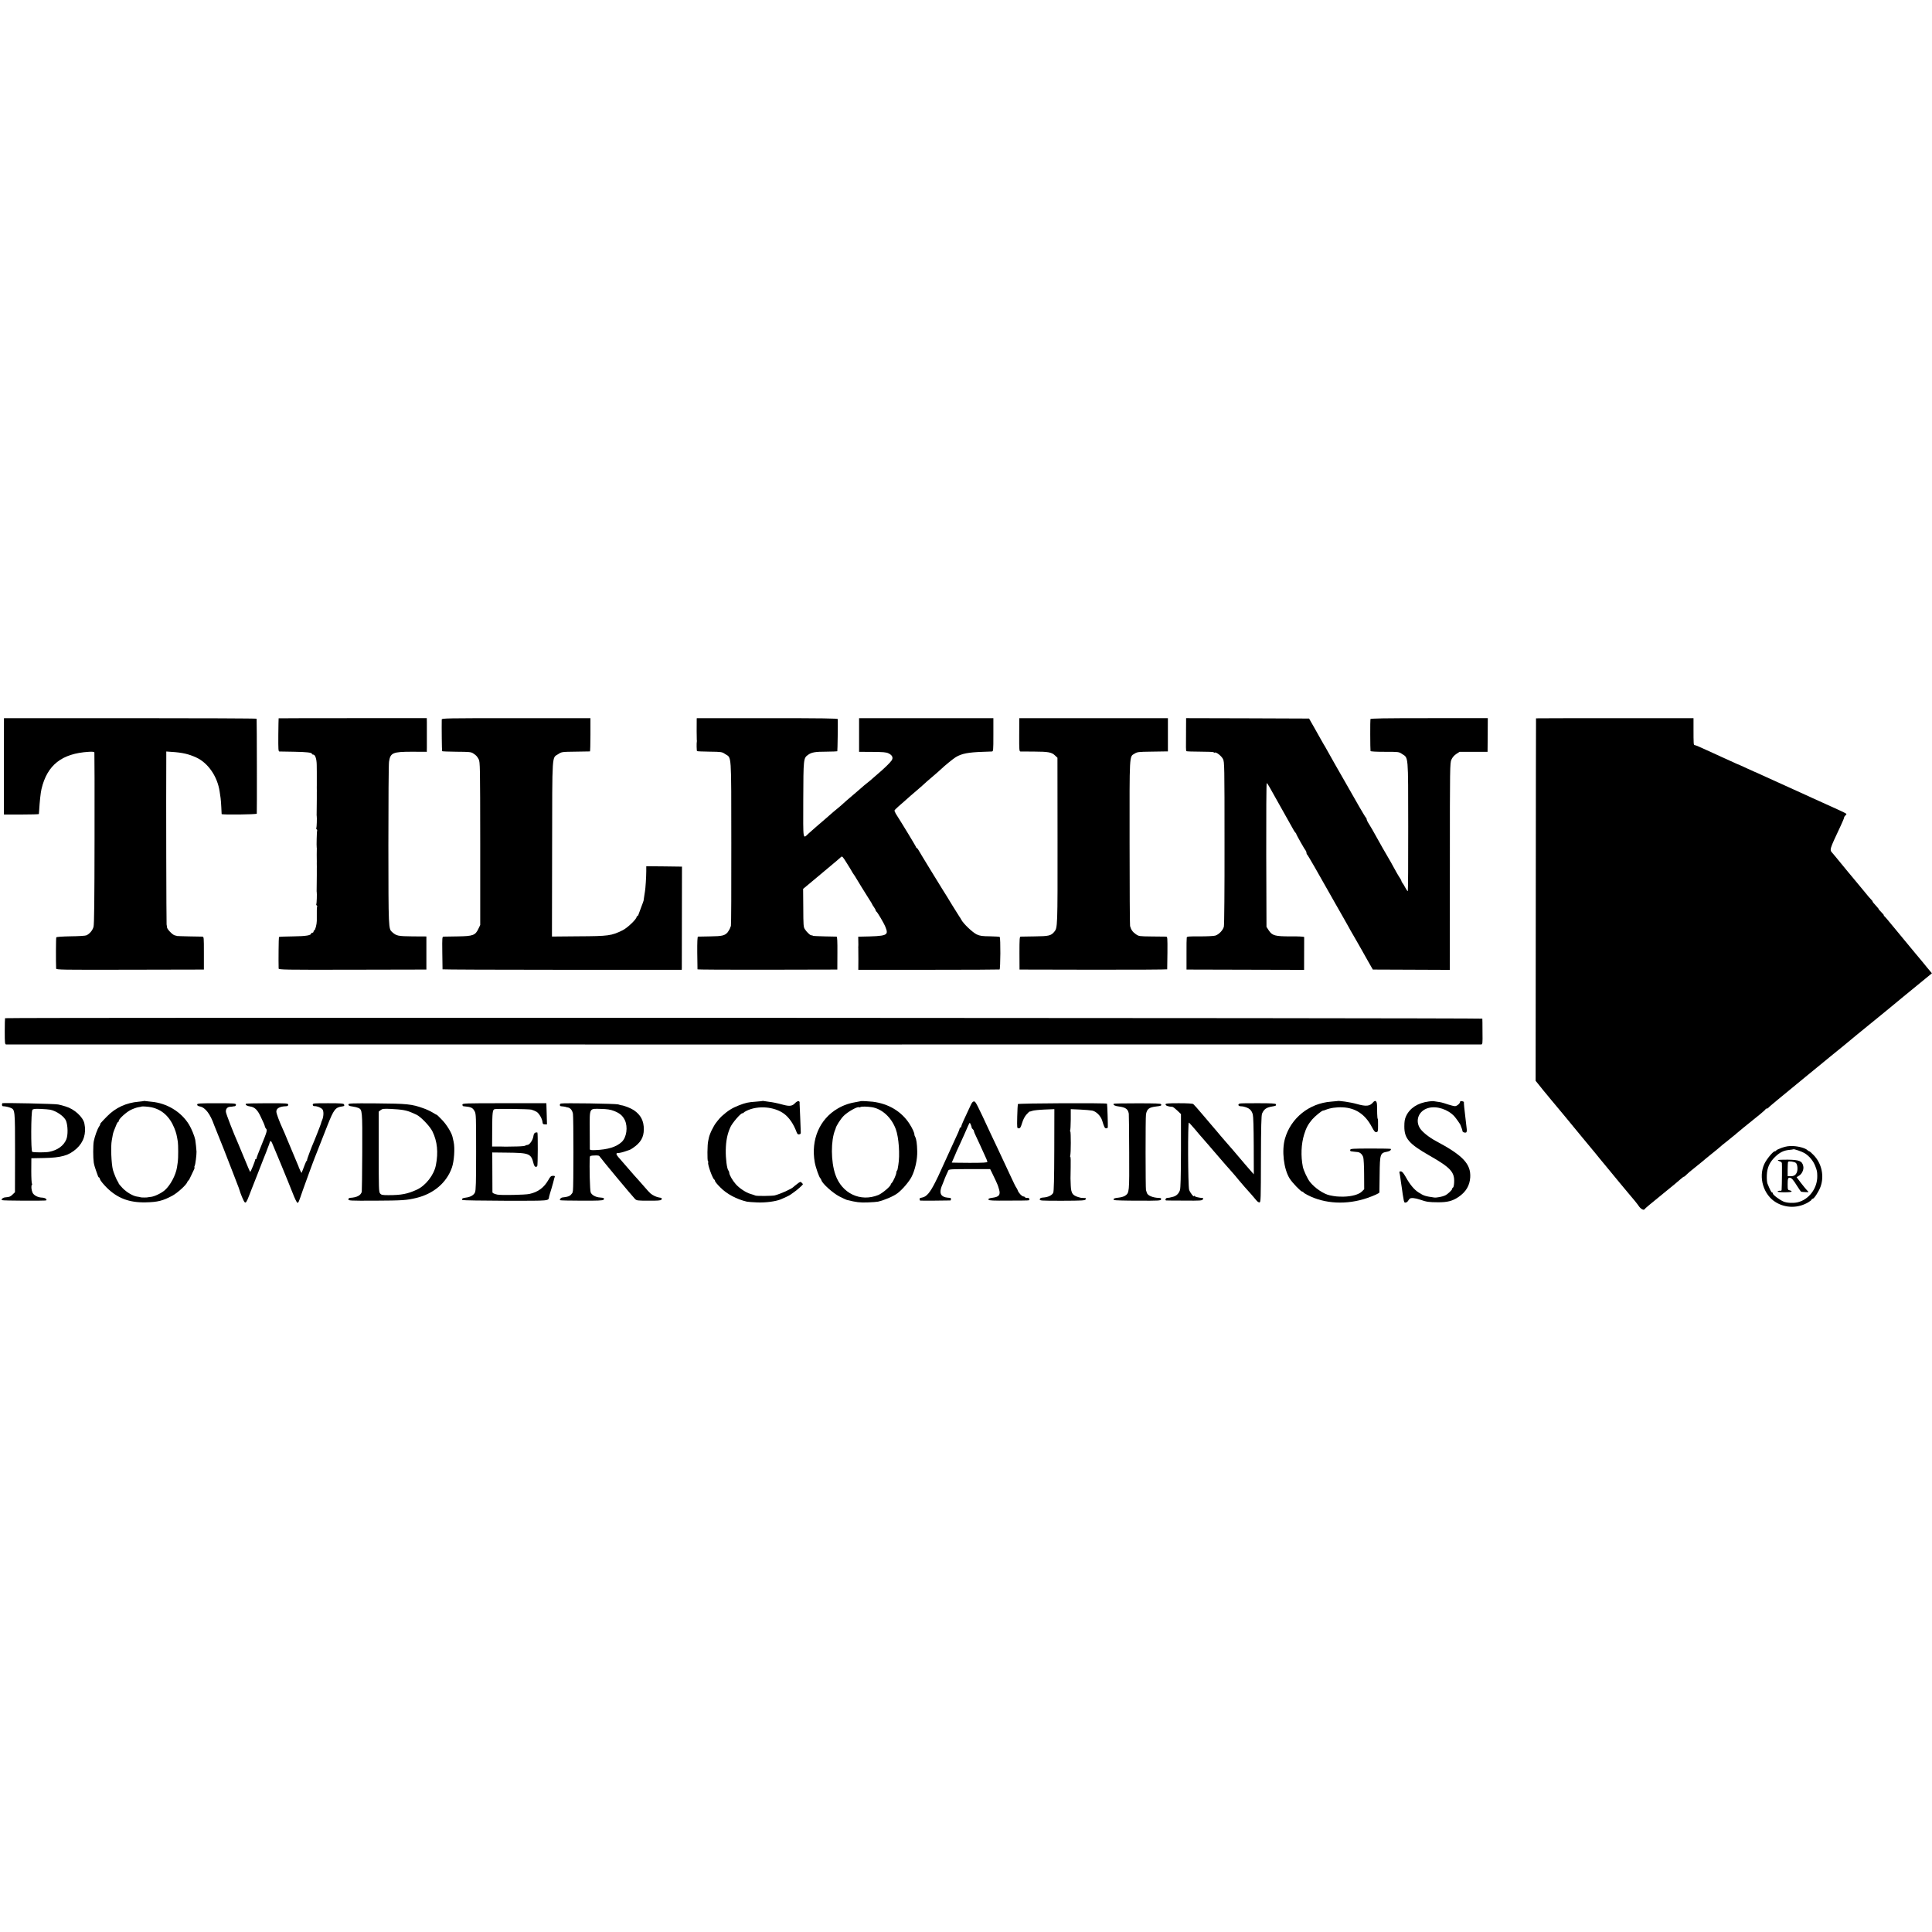
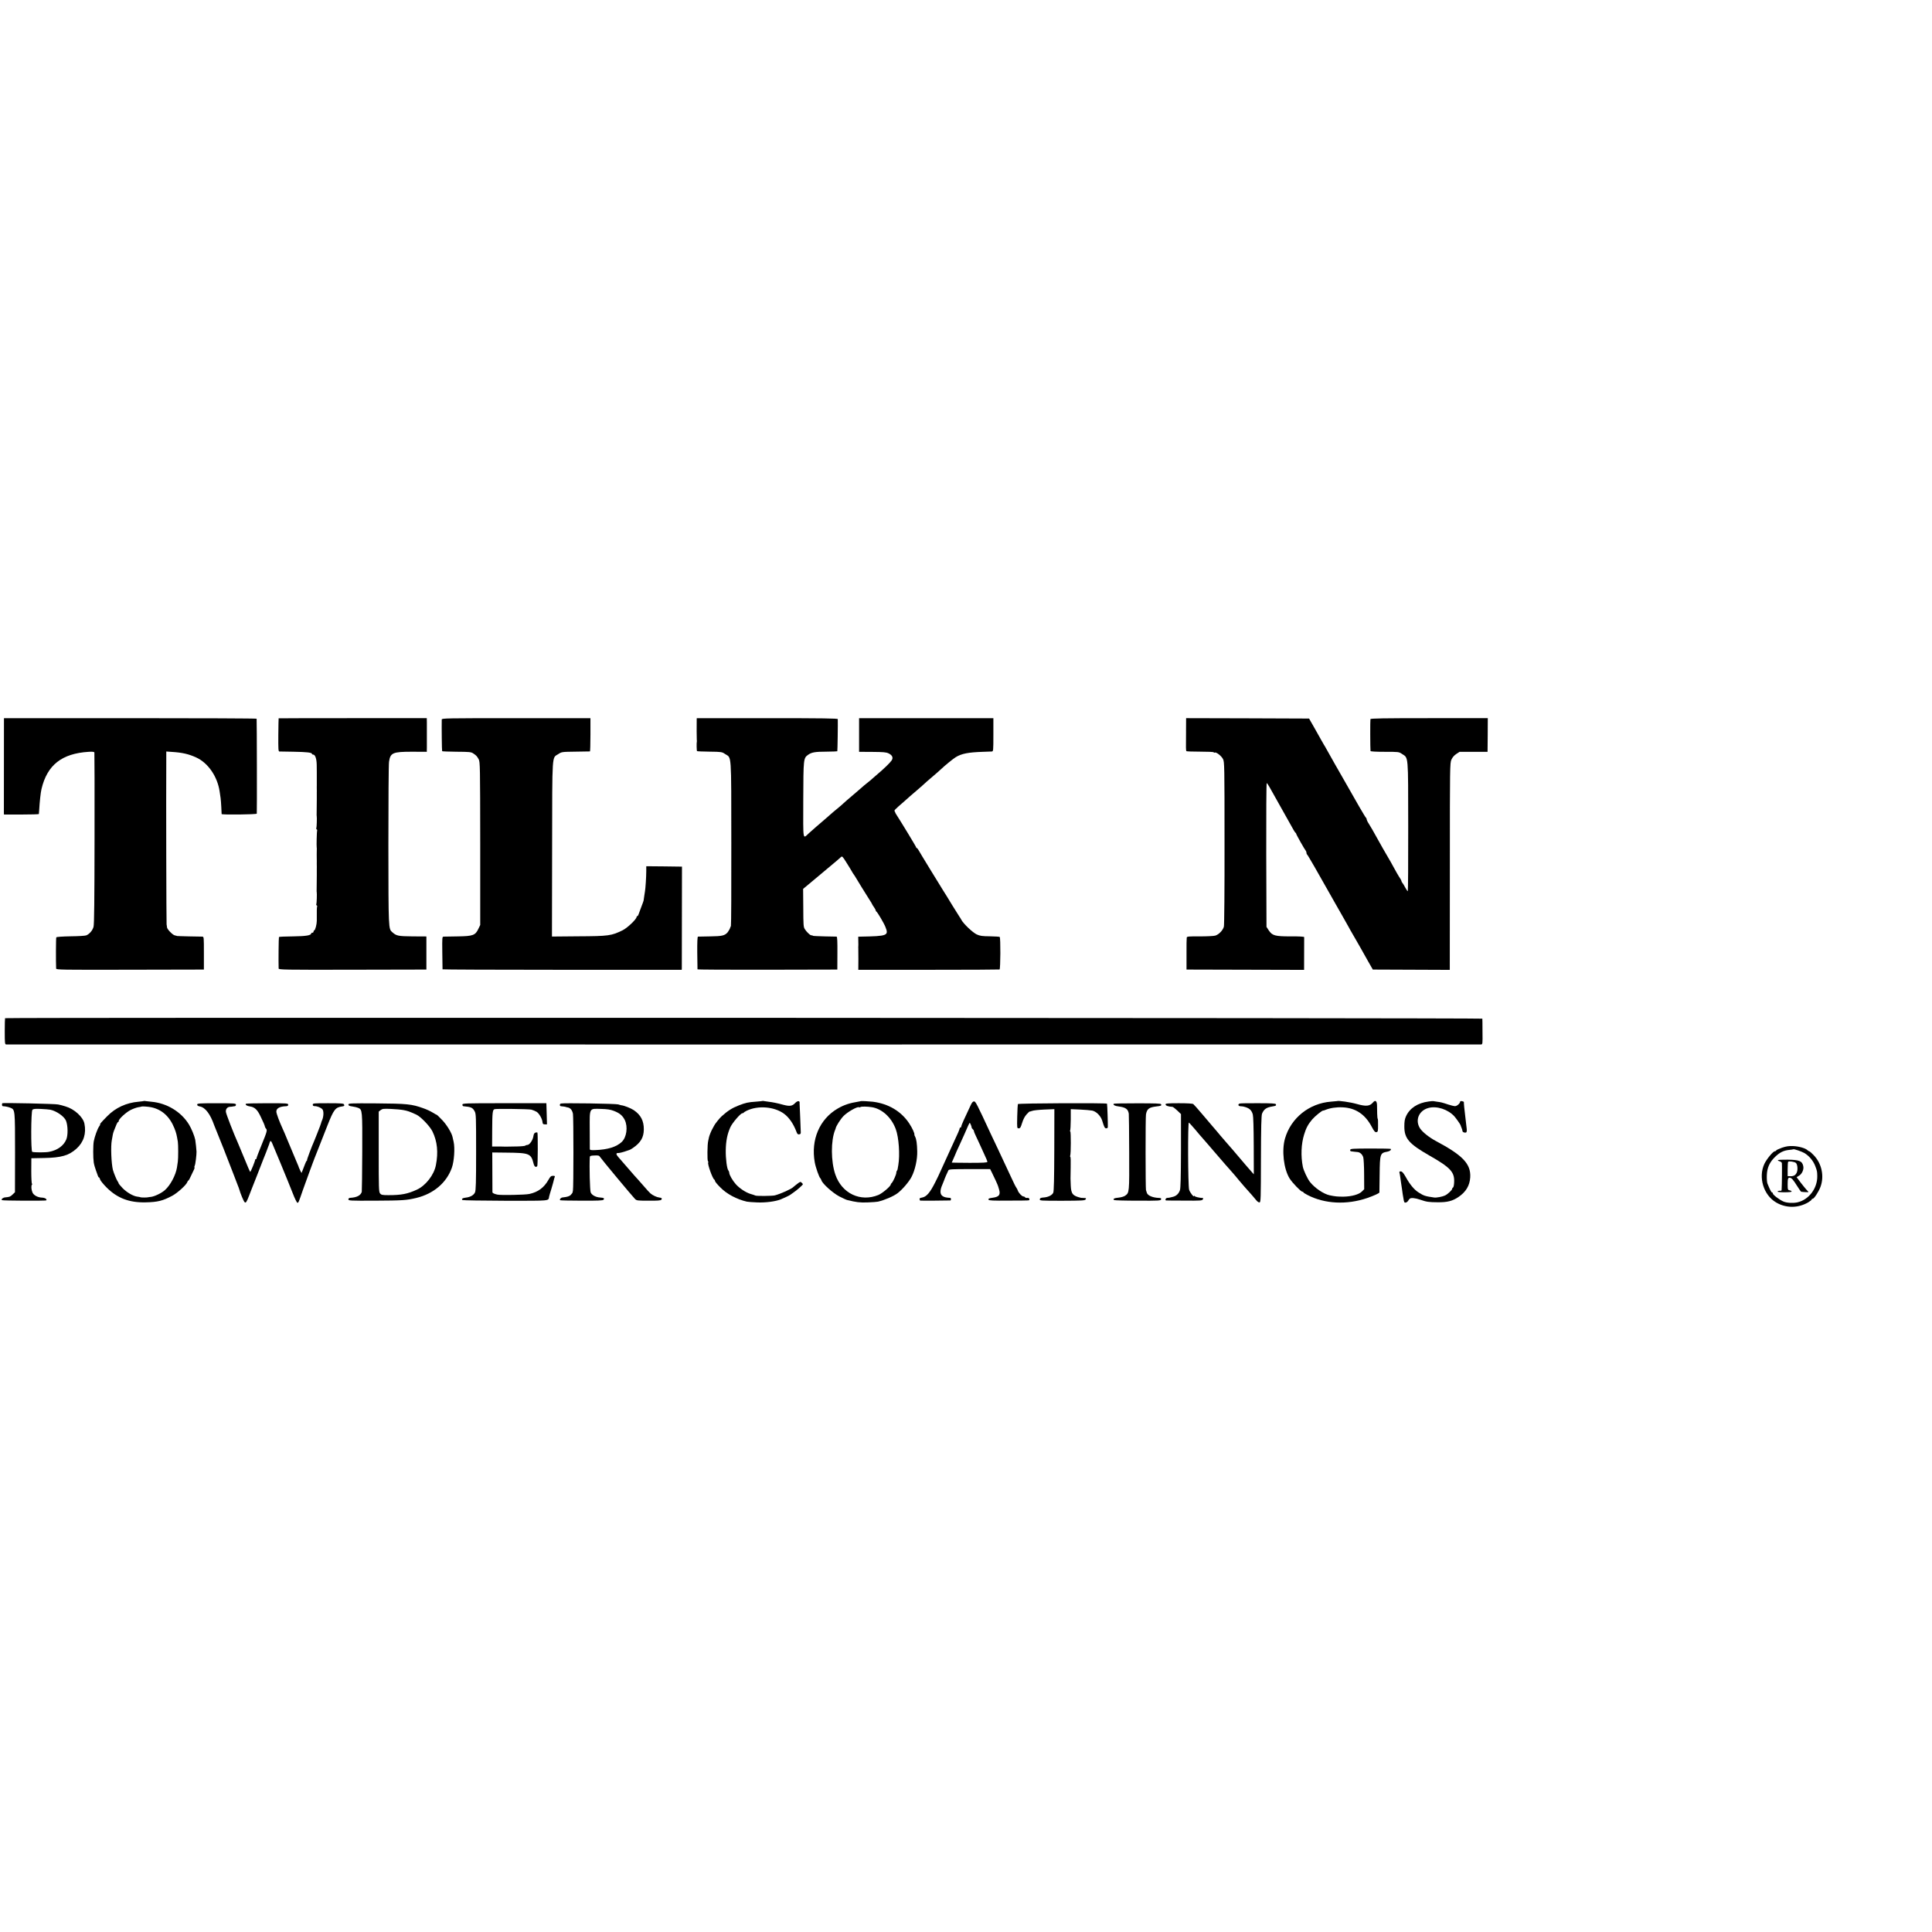
<svg xmlns="http://www.w3.org/2000/svg" version="1.0" width="2440pt" height="2440pt" viewBox="0 0 2440 2440" preserveAspectRatio="xMidYMid meet">
  <g transform="translate(0,2440) scale(0.1,-0.1)" fill="#000000" stroke="none">
    <path d="M50 15283 c-1 -65 -1 -1111 -1 -1144 l1 -26 220 0 c121 0 221 3 221 6 1 3 2 27 4 52 6 104 18 218 29 264 72 304 257 449 596 470 48 3 69 0 72 -8 2 -7 3 -496 2 -1087 -1 -778 -4 -1086 -13 -1116 -12 -45 -51 -90 -91 -107 -14 -6 -103 -11 -199 -12 -105 -2 -176 -7 -180 -13 -5 -8 -6 -309 -2 -394 1 -16 65 -17 933 -15 l933 2 0 208 c0 201 0 207 -20 208 -11 0 -87 2 -170 3 -82 2 -150 4 -150 5 0 2 -11 4 -25 7 -28 4 -100 78 -101 103 0 9 -3 25 -5 36 -3 15 -7 1578 -4 2097 l0 87 68 -5 c133 -8 215 -27 309 -70 150 -68 269 -240 297 -431 3 -24 9 -60 12 -82 3 -21 7 -74 9 -117 2 -44 4 -82 4 -85 2 -11 440 -6 444 5 3 10 1 1180 -2 1199 0 4 -719 7 -1596 7 l-1595 0 0 -47z" />
    <path d="M3519 15328 c-1 -2 -3 -96 -4 -210 -1 -183 0 -208 14 -209 9 0 90 -2 181 -3 164 -3 230 -10 230 -27 0 -5 7 -9 15 -9 26 0 44 -53 45 -131 0 -41 1 -81 1 -89 0 -21 0 -140 0 -170 -1 -14 0 -36 0 -50 0 -14 1 -29 0 -35 0 -5 0 -46 0 -90 -1 -149 -2 -187 -2 -193 -1 -4 0 -11 1 -17 4 -22 0 -146 -5 -155 -3 -5 -1 -11 5 -15 6 -4 8 -10 5 -14 -4 -8 -9 -195 -5 -216 1 -5 2 -14 1 -19 -1 -4 -1 -36 -1 -70 1 -33 1 -72 1 -86 -1 -14 0 -36 0 -50 0 -14 1 -29 0 -35 0 -5 0 -46 0 -90 -1 -149 -2 -187 -2 -193 -1 -4 0 -11 1 -17 4 -22 0 -146 -5 -155 -3 -5 -1 -11 5 -15 6 -4 8 -10 5 -15 -4 -7 -5 -57 -4 -180 0 -42 -20 -120 -32 -120 -5 0 -9 -7 -9 -15 0 -8 -7 -15 -15 -15 -8 0 -15 -4 -15 -8 0 -25 -62 -36 -228 -38 -95 -1 -176 -4 -179 -8 -4 -4 -7 -306 -4 -398 1 -15 66 -17 934 -15 l932 2 0 209 0 209 -175 1 c-183 2 -203 6 -256 53 -48 42 -48 33 -49 1098 0 550 3 1024 8 1054 17 114 46 127 292 127 l185 -1 1 53 c0 67 0 246 0 317 l-1 55 -935 0 c-514 0 -936 -1 -936 -2z" />
    <path d="M5579 15313 c-2 -91 1 -396 5 -400 3 -3 85 -6 183 -7 159 -1 182 -3 208 -20 40 -26 49 -36 71 -76 17 -33 18 -87 19 -1063 l0 -1029 -23 -48 c-39 -82 -67 -93 -257 -96 -88 -1 -169 -3 -181 -3 -20 -1 -20 -5 -18 -203 1 -112 2 -206 3 -210 0 -3 681 -6 1511 -6 l1510 0 1 21 c0 12 0 306 1 652 l1 630 -226 3 -225 2 0 -62 c0 -72 -10 -223 -16 -253 -2 -11 -6 -40 -10 -65 -4 -25 -7 -49 -8 -55 -1 -5 -15 -44 -31 -85 -16 -41 -31 -83 -34 -92 -3 -10 -9 -18 -14 -18 -5 0 -9 -5 -9 -10 0 -28 -117 -140 -177 -169 -141 -69 -174 -74 -560 -76 l-332 -3 2 1107 c2 1244 -4 1143 79 1198 41 27 44 28 217 30 97 1 179 3 182 3 3 0 6 95 6 210 l0 210 -939 0 c-886 0 -938 -1 -939 -17z" />
    <path d="M8799 15308 c-1 -52 -1 -244 1 -253 1 -5 2 -13 1 -17 -5 -19 -3 -119 2 -124 3 -3 75 -6 160 -7 150 -2 155 -3 195 -30 83 -54 77 37 78 -1127 1 -569 -1 -1039 -5 -1045 -3 -5 -6 -12 -7 -15 -3 -15 -20 -46 -33 -63 -36 -43 -70 -51 -221 -53 -80 -2 -150 -3 -155 -3 -7 -1 -10 -71 -9 -203 1 -112 2 -206 3 -210 0 -4 398 -6 884 -5 l882 2 1 208 c1 146 -2 207 -10 208 -6 0 -74 2 -151 3 -77 2 -141 5 -142 6 -3 3 -17 7 -31 9 -14 2 -57 44 -77 76 -18 27 -19 52 -20 270 l-2 239 71 59 c76 64 127 106 245 205 42 35 92 77 111 93 19 16 42 36 51 45 15 14 21 8 70 -71 30 -47 61 -98 69 -113 8 -15 17 -29 20 -32 3 -3 10 -14 17 -25 24 -42 148 -242 182 -295 20 -30 36 -57 36 -60 0 -3 10 -19 23 -37 12 -17 22 -36 22 -41 0 -6 3 -12 8 -14 12 -5 97 -149 115 -196 43 -108 26 -115 -311 -121 l-33 -1 1 -57 c1 -32 1 -62 0 -68 -1 -5 -1 -14 0 -20 1 -5 1 -69 1 -141 l-1 -132 886 0 c488 0 892 2 898 4 12 4 14 400 2 411 -3 3 -58 7 -123 8 -100 1 -126 5 -168 24 -52 25 -169 136 -195 187 -8 16 -18 31 -21 34 -3 3 -45 70 -94 150 -48 80 -98 161 -111 180 -44 70 -299 486 -313 513 -8 15 -18 27 -23 27 -4 0 -8 4 -8 10 0 8 -181 306 -248 410 -9 14 -17 28 -17 32 0 3 -3 10 -7 14 -8 8 13 29 112 114 35 30 75 66 89 79 15 13 46 40 70 60 24 20 58 50 76 66 28 27 76 69 183 160 20 17 45 39 56 50 43 42 152 131 186 152 75 46 160 62 345 68 50 2 99 3 110 4 20 1 21 7 21 211 l0 210 -848 0 -848 0 0 -212 0 -213 168 -1 c136 -1 174 -4 203 -18 49 -23 63 -55 40 -90 -20 -30 -101 -108 -176 -171 -26 -22 -57 -49 -69 -60 -12 -11 -41 -36 -66 -55 -24 -19 -52 -42 -60 -50 -9 -8 -42 -37 -75 -65 -108 -92 -148 -126 -160 -138 -6 -7 -33 -30 -59 -52 -27 -22 -58 -48 -70 -58 -21 -19 -114 -100 -146 -127 -9 -8 -41 -35 -70 -60 -29 -25 -71 -62 -94 -83 -79 -73 -72 -112 -71 421 2 523 2 527 62 570 44 31 88 39 231 39 74 1 135 3 137 5 3 3 8 355 6 406 -1 9 -186 12 -891 12 l-890 0 -1 -22z" />
-     <path d="M12872 15120 c-1 -191 1 -210 16 -211 9 0 86 -1 171 -1 180 -1 222 -8 264 -48 l32 -30 1 -1047 c1 -1097 1 -1101 -42 -1152 -40 -48 -68 -55 -244 -57 -91 -2 -172 -3 -180 -3 -13 -1 -15 -30 -15 -208 l1 -208 932 -2 c513 -1 933 2 933 5 1 4 2 98 3 210 1 196 1 202 -19 203 -11 0 -92 1 -181 2 -158 2 -161 2 -201 30 -38 26 -60 58 -71 102 -3 11 -6 486 -6 1055 -1 1141 -4 1081 63 1122 33 21 50 23 201 25 91 1 177 2 193 3 l27 0 0 210 0 210 -939 0 -938 0 -1 -210z" />
    <path d="M14979 15168 c0 -90 -1 -182 -1 -206 0 -24 2 -46 6 -49 3 -3 82 -6 176 -6 99 0 170 -3 170 -9 0 -5 5 -6 11 -3 17 11 85 -41 105 -82 18 -36 19 -80 19 -1058 1 -595 -3 -1035 -8 -1057 -11 -46 -63 -100 -108 -114 -19 -6 -107 -10 -196 -10 -136 1 -163 -1 -165 -14 -2 -8 -4 -103 -3 -210 l0 -195 743 -2 742 -2 0 27 c1 79 1 378 1 387 -1 6 -64 10 -169 9 -200 0 -234 9 -279 77 l-28 43 -3 908 c-1 499 1 908 6 908 4 0 20 -23 35 -50 15 -28 85 -153 156 -278 71 -125 137 -243 147 -262 11 -19 22 -36 27 -38 4 -2 7 -7 7 -12 0 -9 108 -201 121 -214 5 -6 9 -18 9 -27 0 -10 4 -19 8 -21 6 -2 136 -227 302 -523 13 -22 34 -60 48 -85 14 -25 57 -101 97 -170 39 -69 75 -132 79 -140 4 -8 12 -24 19 -35 7 -11 30 -51 52 -90 22 -38 45 -78 50 -87 6 -9 22 -39 37 -65 14 -26 53 -95 86 -153 l60 -105 486 -2 486 -2 0 62 c1 34 1 621 1 1305 0 1194 1 1245 19 1287 13 29 33 53 61 72 l43 28 177 0 176 0 2 213 1 212 -739 0 c-582 0 -740 -3 -743 -12 -4 -11 -3 -374 1 -403 1 -6 68 -10 179 -10 176 0 179 0 219 -27 82 -54 77 1 78 -916 1 -447 -2 -815 -5 -817 -3 -2 -17 17 -31 43 -13 26 -30 53 -36 60 -7 7 -13 18 -13 24 0 5 -8 22 -18 36 -17 24 -55 90 -102 177 -8 17 -23 41 -31 55 -14 21 -145 251 -217 382 -12 20 -32 55 -46 77 -15 22 -26 47 -26 55 0 8 -4 16 -8 18 -7 2 -123 202 -290 498 -14 25 -60 106 -103 180 -42 75 -89 158 -104 185 -15 28 -31 55 -35 60 -4 6 -21 35 -37 65 -17 30 -57 102 -90 160 l-60 105 -777 3 -776 2 -1 -162z" />
-     <path d="M19399 15328 c-1 -2 -2 -1032 -3 -2290 l-2 -2288 31 -38 c36 -46 93 -116 118 -145 11 -12 33 -39 50 -61 18 -21 37 -43 42 -50 6 -6 42 -49 80 -96 39 -47 77 -94 87 -105 9 -11 44 -54 78 -95 34 -41 79 -95 99 -120 50 -59 159 -191 174 -210 11 -15 83 -102 119 -145 9 -11 87 -105 173 -210 87 -104 176 -212 199 -238 22 -27 47 -59 55 -72 8 -13 25 -29 38 -36 19 -10 25 -10 36 2 6 9 37 35 67 60 30 24 57 46 60 49 3 3 28 23 55 45 28 22 55 44 61 50 6 5 28 24 49 40 59 47 127 104 163 136 18 16 36 29 41 29 4 0 17 10 28 23 11 12 60 54 109 92 49 39 96 77 105 85 9 8 25 22 35 30 11 8 44 35 74 60 30 25 61 50 68 55 7 6 23 19 35 30 12 11 42 36 67 55 25 19 50 39 56 45 6 5 25 21 43 35 18 14 40 32 49 41 15 14 100 83 291 237 36 30 68 58 69 63 2 5 10 9 17 9 7 0 15 4 17 8 2 5 55 50 118 102 63 51 124 102 135 111 11 10 110 91 220 181 110 90 209 171 220 180 11 9 52 43 90 74 103 84 145 117 165 134 66 56 285 235 331 272 19 15 48 38 64 52 17 13 85 70 153 125 67 55 129 106 137 113 7 7 29 25 47 39 18 15 113 92 210 172 l177 145 -57 68 c-31 38 -61 75 -67 82 -5 7 -21 26 -35 42 -14 16 -37 44 -52 62 -15 18 -77 94 -139 168 -61 74 -128 155 -148 179 -68 83 -96 116 -106 123 -5 4 -7 8 -3 8 4 0 -10 18 -32 40 -22 22 -37 40 -34 40 3 0 -13 19 -35 43 -22 23 -41 46 -41 51 0 5 -8 16 -18 25 -10 9 -47 52 -82 96 -36 44 -70 86 -77 93 -7 7 -29 34 -50 60 -21 26 -40 49 -43 52 -5 4 -59 71 -110 133 -8 10 -23 28 -33 40 -11 12 -33 39 -50 61 -18 21 -36 43 -42 50 -41 46 -44 36 101 345 24 51 44 99 44 106 0 7 7 18 15 25 8 7 15 16 15 20 0 4 -48 29 -107 55 -102 46 -179 81 -318 144 -33 16 -80 37 -105 48 -317 143 -469 212 -538 244 -46 22 -85 39 -87 39 -2 0 -42 18 -91 41 -77 36 -129 59 -144 64 -3 1 -34 15 -70 32 -36 16 -87 40 -115 52 -27 13 -72 33 -100 46 -27 13 -71 32 -97 44 -27 12 -67 30 -91 41 -24 11 -49 20 -55 20 -13 0 -14 14 -14 213 l0 127 -994 0 c-547 0 -995 -1 -995 -2z" />
    <path d="M64 11541 c-2 -2 -4 -78 -4 -168 0 -148 2 -163 18 -164 21 -1 18599 0 18627 0 19 1 20 7 18 158 0 87 -1 163 -2 168 -1 10 -18647 16 -18657 6z" />
    <path d="M1818 10495 c-2 -2 -32 -5 -68 -9 -154 -13 -290 -75 -395 -182 -75 -76 -99 -104 -90 -104 4 0 -3 -13 -14 -28 -21 -31 -55 -125 -67 -187 -9 -52 -9 -207 0 -267 4 -26 17 -71 28 -100 11 -29 22 -61 25 -70 3 -10 9 -18 13 -18 4 0 11 -12 14 -26 4 -14 42 -61 84 -103 135 -134 286 -191 492 -186 153 3 217 20 337 84 65 35 177 137 188 171 4 11 10 20 14 20 4 0 20 28 35 63 16 34 33 70 38 80 5 11 7 21 4 24 -3 3 -1 13 4 23 8 14 23 136 22 175 0 18 -12 130 -16 150 -9 47 -48 142 -78 191 -98 162 -280 273 -478 290 -30 3 -63 7 -72 8 -9 2 -18 3 -20 1z m92 -79 c135 -28 234 -118 293 -266 23 -58 29 -84 43 -170 6 -38 6 -211 0 -250 -2 -19 -8 -53 -11 -75 -16 -98 -84 -225 -152 -285 -43 -39 -132 -81 -177 -86 -17 -1 -33 -4 -36 -5 -12 -4 -86 -4 -95 0 -5 3 -23 6 -40 8 -52 6 -132 52 -186 107 -28 29 -51 57 -51 62 0 5 -5 16 -12 24 -12 15 -49 105 -60 145 -20 81 -29 297 -14 374 5 25 11 58 13 72 4 24 17 58 48 132 7 15 15 27 19 27 5 0 8 6 8 14 0 24 94 110 151 138 30 15 72 30 94 34 22 3 41 7 43 9 5 4 84 -1 122 -9z" />
    <path d="M9628 10495 c-1 -1 -37 -5 -78 -8 -102 -7 -133 -14 -218 -47 -85 -33 -138 -66 -217 -137 -26 -22 -90 -103 -98 -123 -4 -8 -11 -22 -16 -30 -16 -25 -42 -90 -47 -113 -2 -12 -7 -33 -10 -47 -11 -42 -13 -249 -3 -256 5 -3 7 -10 3 -15 -11 -19 56 -208 78 -217 4 -2 8 -10 8 -17 0 -8 30 -45 68 -82 80 -82 205 -149 334 -179 13 -3 73 -8 133 -10 107 -4 227 12 294 38 40 16 115 52 121 58 3 3 23 17 45 32 38 25 115 93 115 102 0 3 -7 12 -16 20 -14 14 -19 13 -57 -17 -23 -17 -44 -35 -47 -38 -22 -24 -161 -87 -235 -106 -34 -8 -229 -10 -245 -2 -8 4 -35 13 -60 20 -59 17 -141 71 -188 124 -42 48 -82 118 -82 144 0 9 -5 22 -10 27 -19 19 -36 149 -34 259 2 117 20 206 59 291 25 54 128 174 150 174 7 0 15 3 17 8 2 4 19 15 38 24 142 69 348 53 472 -38 65 -48 121 -131 158 -231 9 -25 17 -32 34 -29 16 2 21 9 19 32 -1 16 -4 99 -7 184 -3 85 -6 157 -7 160 -1 3 -1 12 0 21 3 30 -28 29 -57 -2 -36 -38 -68 -43 -145 -23 -89 24 -135 33 -192 40 -27 3 -55 7 -62 9 -6 2 -13 2 -15 0z" />
    <path d="M10877 10494 c-1 -1 -18 -4 -37 -7 -111 -18 -178 -40 -260 -87 -230 -134 -341 -395 -290 -680 11 -63 56 -190 70 -200 4 -3 10 -15 14 -26 13 -44 144 -161 226 -204 44 -22 88 -43 98 -45 118 -29 157 -34 257 -31 61 2 121 7 134 10 84 20 194 67 246 106 58 43 145 144 177 206 45 86 75 222 72 324 -2 96 -11 156 -26 183 -6 12 -11 24 -10 27 5 15 -26 83 -65 142 -101 153 -262 249 -460 274 -42 5 -143 10 -146 8z m133 -77 c129 -20 249 -130 303 -277 39 -105 54 -327 32 -455 -4 -22 -8 -45 -9 -52 -1 -7 -5 -16 -9 -19 -4 -4 -7 -15 -7 -24 0 -23 -39 -110 -56 -128 -8 -7 -14 -16 -14 -20 0 -23 -106 -113 -157 -134 -226 -92 -461 19 -543 258 -57 165 -58 429 -3 564 4 8 7 17 7 20 7 31 60 115 100 156 48 50 175 122 194 110 5 -3 13 -1 20 3 13 8 84 7 142 -2z" />
    <path d="M16887 10494 c-1 -1 -36 -4 -77 -7 -275 -21 -506 -206 -581 -465 -44 -151 -17 -386 59 -507 33 -52 141 -165 159 -165 7 0 13 -3 13 -7 0 -5 24 -20 53 -35 217 -113 495 -127 755 -38 86 30 151 60 153 70 0 3 2 104 3 225 3 264 6 274 97 290 31 6 52 22 44 35 -2 3 -117 5 -256 5 -231 -1 -254 -2 -257 -18 -2 -11 3 -17 17 -18 12 -1 26 -3 31 -4 6 -1 23 -3 38 -4 36 -1 65 -26 79 -66 5 -16 11 -114 11 -217 l1 -187 -29 -29 c-38 -38 -129 -63 -233 -65 -74 0 -101 2 -173 17 -77 16 -191 93 -251 170 -31 40 -80 145 -89 191 -27 135 -21 288 17 409 24 79 50 128 101 188 33 39 126 115 138 112 3 -1 16 3 30 9 59 24 137 36 217 32 163 -7 285 -89 368 -247 30 -56 41 -69 58 -66 19 3 21 10 21 85 1 46 -1 83 -4 83 -3 0 -6 28 -7 63 0 34 -1 83 -2 108 -1 55 -22 70 -49 38 -42 -51 -89 -55 -209 -21 -77 22 -235 45 -246 36z" />
    <path d="M18044 10489 c-139 -18 -240 -84 -287 -187 -16 -35 -21 -67 -21 -127 -1 -153 58 -221 317 -369 265 -151 318 -208 312 -336 -1 -35 -8 -66 -14 -68 -6 -2 -11 -9 -11 -16 0 -15 -56 -68 -90 -84 -30 -15 -109 -30 -136 -26 -117 17 -131 21 -201 66 -54 35 -108 100 -158 191 -31 54 -46 72 -63 73 -16 1 -21 -3 -18 -15 3 -9 8 -36 11 -61 3 -25 7 -54 9 -65 2 -11 7 -47 12 -80 4 -33 9 -62 9 -65 1 -3 5 -29 10 -58 7 -45 11 -53 28 -50 11 2 25 12 31 23 6 11 16 23 21 27 18 13 68 8 130 -13 85 -29 107 -32 225 -33 119 -1 185 16 260 67 94 64 141 143 148 247 10 170 -92 278 -436 461 -84 45 -166 111 -197 157 -67 102 -17 226 105 259 105 29 248 -18 328 -106 22 -25 75 -100 78 -111 0 -3 6 -18 12 -33 7 -16 12 -34 12 -41 0 -15 33 -27 48 -17 5 3 8 22 6 41 -7 64 -13 115 -18 155 -10 74 -20 180 -18 186 1 4 -10 9 -23 12 -15 2 -25 0 -25 -8 0 -20 -40 -55 -64 -55 -12 0 -52 9 -87 21 -75 25 -92 29 -139 35 -19 2 -39 6 -45 7 -5 2 -33 0 -61 -4z" />
    <path d="M12262 10448 c-83 -175 -122 -262 -122 -274 0 -8 -4 -14 -10 -14 -5 0 -10 -5 -10 -11 0 -5 -9 -29 -19 -52 -11 -23 -58 -127 -106 -232 -118 -257 -128 -279 -130 -285 0 -3 -25 -54 -55 -114 -65 -129 -109 -180 -163 -190 -29 -5 -37 -11 -33 -22 3 -9 6 -16 6 -17 0 -2 368 0 383 2 4 1 7 8 7 16 0 8 -3 15 -7 16 -57 4 -77 9 -98 23 -35 23 -36 72 -3 146 11 25 21 50 22 55 3 13 43 105 54 125 8 13 48 15 268 15 l259 0 25 -50 c24 -47 73 -154 75 -165 1 -3 6 -22 13 -43 19 -66 0 -92 -77 -103 -52 -7 -61 -12 -56 -26 4 -10 59 -13 253 -11 290 1 262 -1 262 18 0 14 -11 19 -37 16 -6 -1 -14 3 -18 9 -3 5 -13 10 -21 10 -18 0 -61 46 -70 75 -3 11 -12 27 -18 35 -7 8 -33 60 -58 115 -84 180 -130 278 -180 385 -28 58 -65 137 -83 175 -183 395 -194 415 -214 415 -13 0 -26 -14 -39 -42z m0 -255 c6 -16 11 -31 10 -35 -1 -3 5 -12 13 -18 8 -7 15 -18 15 -25 0 -7 13 -39 29 -71 15 -33 36 -77 46 -99 10 -22 35 -77 56 -123 22 -45 39 -88 39 -95 0 -10 -49 -13 -225 -13 -124 1 -225 2 -225 3 0 1 10 23 22 50 12 26 22 50 23 53 4 12 25 60 55 123 34 74 82 181 107 240 9 20 18 37 20 37 2 0 9 -12 15 -27z" />
    <path d="M29 10467 c-8 -20 -4 -37 9 -38 31 -1 67 -9 95 -20 57 -24 57 -22 57 -567 l-1 -499 -29 -28 c-30 -29 -39 -32 -93 -37 -29 -2 -55 -23 -43 -35 8 -8 556 -10 561 -3 10 17 -18 34 -58 35 -53 3 -102 30 -117 65 -15 36 -18 83 -7 98 5 6 6 12 1 12 -5 0 -9 73 -9 161 l1 161 159 3 c219 4 314 31 411 118 91 82 126 193 100 317 -17 83 -127 184 -237 216 -27 8 -50 15 -51 15 -2 0 -21 5 -43 10 -31 9 -702 23 -706 16z m606 -82 c78 -16 177 -85 199 -140 24 -62 26 -182 3 -236 -33 -79 -111 -136 -217 -156 -45 -9 -189 -9 -213 0 -18 7 -16 509 2 530 10 12 31 15 104 12 51 -2 106 -7 122 -10z" />
    <path d="M2490 10449 c0 -11 11 -19 35 -23 68 -13 131 -96 180 -237 8 -22 21 -54 29 -72 18 -40 152 -381 213 -541 25 -67 51 -134 58 -151 7 -16 15 -39 18 -50 13 -47 54 -146 66 -157 15 -16 26 0 59 87 12 33 26 69 31 80 5 11 37 92 71 180 34 88 67 174 74 190 7 17 23 57 36 90 12 33 26 69 30 80 5 11 12 30 15 43 8 29 18 28 32 -5 99 -237 130 -310 155 -373 16 -41 36 -88 43 -105 7 -16 35 -85 61 -152 26 -68 53 -123 60 -123 14 0 14 0 69 160 24 69 58 163 76 210 17 47 38 103 46 125 8 22 39 103 70 180 30 77 84 214 120 305 78 197 99 225 182 236 29 4 33 7 26 26 -5 12 -38 15 -200 15 -183 0 -195 -1 -195 -18 0 -13 7 -19 24 -19 34 0 77 -18 97 -39 19 -20 18 -88 -2 -136 -7 -16 -14 -34 -14 -40 -1 -5 -7 -23 -14 -40 -7 -16 -24 -59 -37 -95 -14 -36 -29 -74 -34 -85 -34 -76 -97 -245 -92 -245 4 0 2 -4 -3 -8 -6 -4 -16 -25 -24 -47 -8 -22 -21 -56 -29 -75 l-14 -34 -15 28 c-8 16 -16 34 -18 40 -1 6 -10 29 -20 51 -21 49 -85 202 -132 315 -19 47 -41 99 -49 115 -48 105 -84 202 -84 227 0 41 44 65 123 67 19 1 27 6 27 19 0 18 -15 19 -265 19 -146 0 -268 -3 -270 -7 -9 -14 13 -28 54 -34 57 -8 92 -41 132 -126 38 -78 51 -110 55 -129 1 -7 7 -18 13 -24 19 -19 13 -39 -54 -203 -36 -87 -65 -165 -65 -171 0 -7 -4 -13 -10 -13 -5 0 -9 -3 -8 -7 3 -10 -55 -153 -62 -153 -3 0 -34 71 -69 158 -36 86 -73 175 -82 197 -59 132 -153 375 -156 402 -4 36 17 62 50 65 12 0 27 2 32 3 6 2 18 3 28 4 9 0 17 9 17 19 0 17 -14 19 -245 19 -225 0 -245 -2 -245 -18z" />
    <path d="M4400 10450 c0 -13 12 -19 50 -24 28 -4 62 -12 75 -18 51 -23 52 -30 50 -556 -1 -268 -4 -495 -6 -504 -13 -45 -61 -71 -146 -76 -15 -1 -23 -8 -23 -19 0 -17 22 -18 327 -17 362 2 406 5 532 35 218 53 381 192 448 382 29 82 40 248 22 327 -6 25 -12 52 -14 62 -11 51 -73 153 -130 212 -34 36 -65 66 -68 66 -3 0 -27 13 -54 30 -26 16 -79 41 -118 54 -145 52 -204 58 -592 61 -329 2 -353 1 -353 -15z m697 -70 c55 -11 71 -16 161 -57 55 -25 173 -148 204 -213 61 -126 75 -264 43 -425 -23 -123 -129 -259 -241 -310 -118 -54 -195 -69 -358 -69 -78 0 -91 3 -106 22 -16 19 -17 65 -17 527 l0 506 24 19 c22 17 38 19 129 15 57 -2 130 -9 161 -15z" />
    <path d="M5840 10448 c0 -10 6 -19 13 -19 98 -9 116 -17 142 -65 17 -32 18 -66 18 -512 0 -388 -3 -485 -14 -511 -15 -35 -60 -60 -115 -66 -42 -4 -62 -19 -42 -31 7 -4 253 -8 546 -9 579 0 535 -4 547 52 2 10 15 56 30 103 14 47 27 94 29 105 2 11 7 28 11 38 6 14 2 17 -21 17 -24 0 -34 -8 -57 -50 -56 -99 -131 -155 -241 -179 -53 -12 -364 -18 -406 -8 -39 9 -60 19 -61 30 0 7 -1 122 -1 257 l-1 245 174 -2 c297 -3 315 -10 348 -140 10 -38 28 -50 46 -31 8 7 9 417 2 424 -3 3 -14 3 -25 0 -14 -5 -22 -19 -26 -48 -8 -50 -49 -108 -76 -108 -10 0 -21 -4 -24 -8 -3 -5 -49 -10 -103 -11 -128 -2 -144 -3 -168 -2 -11 1 -29 1 -40 1 -11 0 -40 0 -65 0 l-45 0 1 208 c1 225 5 257 31 264 29 7 425 2 463 -6 19 -5 49 -17 66 -27 33 -20 73 -90 76 -134 2 -20 8 -25 29 -25 l27 0 -3 113 c-2 61 -4 121 -4 133 l-1 21 -530 0 c-507 0 -530 -1 -530 -19z" />
    <path d="M7083 10463 c-18 -7 -16 -33 2 -34 28 -3 55 -6 58 -8 1 -2 13 -5 26 -7 35 -6 58 -35 67 -80 8 -42 8 -936 0 -969 -2 -11 -5 -23 -5 -26 -1 -3 -9 -16 -20 -27 -16 -19 -45 -29 -106 -35 -21 -2 -41 -24 -31 -35 4 -3 126 -6 272 -6 204 -1 268 2 276 12 15 18 4 25 -41 28 -56 3 -107 30 -121 65 -10 24 -18 325 -11 444 1 17 9 20 59 22 51 2 59 0 72 -21 16 -26 399 -486 437 -525 23 -24 29 -25 174 -25 111 -1 154 2 161 12 13 16 5 25 -26 28 -30 3 -84 28 -111 52 -11 9 -47 48 -80 87 -33 38 -69 79 -80 91 -11 11 -29 32 -41 45 -44 51 -178 206 -206 237 -30 34 -30 52 0 50 15 -1 69 13 112 29 8 3 20 7 27 9 7 1 27 12 45 25 99 67 138 134 139 234 1 109 -38 184 -126 244 -37 25 -123 59 -157 62 -4 0 -22 5 -40 11 -32 10 -700 20 -725 11z m670 -93 c73 -28 110 -59 138 -116 41 -86 23 -218 -39 -276 -67 -63 -175 -97 -334 -103 -57 -2 -68 0 -69 14 -1 9 -1 119 -1 245 -1 281 -10 265 144 261 77 -2 118 -8 161 -25z" />
    <path d="M12855 10456 c-2 -6 -6 -77 -8 -158 -3 -147 -3 -148 19 -148 19 0 25 11 43 69 14 45 33 81 56 107 20 21 37 38 38 36 1 -2 16 2 32 8 17 7 87 14 156 17 l125 5 -1 -514 c-1 -367 -5 -521 -13 -541 -14 -32 -64 -57 -125 -61 -32 -2 -43 -8 -45 -22 -3 -18 8 -19 284 -19 258 1 287 3 295 18 9 14 5 17 -21 17 -16 0 -33 1 -37 2 -106 25 -125 49 -130 155 -4 94 -4 71 -1 231 2 72 0 132 -4 132 -4 0 -5 7 -2 15 10 24 10 305 1 305 -5 0 -5 5 -2 11 4 6 7 69 8 141 l0 130 116 -5 c64 -3 133 -9 154 -13 50 -9 108 -67 126 -124 26 -86 33 -100 52 -100 11 0 19 6 20 13 2 31 -6 279 -10 298 -2 11 -1123 6 -1126 -5z" />
    <path d="M14065 10460 c-9 -15 14 -28 64 -34 87 -11 117 -33 127 -91 2 -11 4 -232 5 -491 2 -508 2 -507 -51 -545 -14 -10 -50 -21 -80 -24 -57 -5 -80 -17 -59 -31 7 -4 142 -8 300 -8 266 -1 288 0 293 17 3 13 -2 17 -27 18 -75 2 -141 29 -152 62 -4 12 -9 29 -12 37 -6 22 -7 919 0 955 12 70 38 90 129 101 62 7 69 10 62 28 -4 10 -69 12 -300 12 -162 0 -297 -2 -299 -6z" />
    <path d="M14720 10453 c0 -17 33 -29 88 -32 7 -1 34 -21 60 -46 l47 -45 0 -462 c-1 -336 -5 -473 -13 -499 -16 -46 -47 -75 -92 -85 -19 -4 -38 -9 -42 -10 -5 -1 -17 -2 -28 -3 -18 -1 -30 -30 -12 -32 4 -1 108 -2 230 -2 204 -2 225 0 233 16 7 12 6 17 -3 17 -41 2 -94 14 -100 24 -4 6 -8 7 -8 2 0 -23 -51 42 -62 78 -15 54 -18 857 -3 848 5 -3 19 -18 31 -32 12 -14 32 -36 44 -50 12 -14 38 -45 58 -69 21 -24 48 -56 62 -71 14 -15 44 -50 66 -76 23 -27 50 -59 60 -70 25 -28 114 -132 139 -161 11 -13 36 -41 55 -62 20 -22 51 -57 69 -79 18 -23 42 -51 53 -64 11 -13 41 -47 66 -77 26 -30 66 -75 90 -101 23 -26 51 -59 62 -73 11 -14 28 -24 37 -23 16 3 17 42 18 547 1 405 5 552 14 574 24 57 55 79 130 91 45 7 51 11 45 28 -4 10 -54 13 -222 13 -119 1 -225 -1 -234 -4 -27 -7 -22 -33 7 -34 14 -1 28 -2 33 -3 77 -17 107 -42 124 -100 7 -27 11 -164 12 -399 l1 -358 -30 34 c-37 42 -109 125 -165 192 -23 28 -54 64 -68 80 -15 17 -54 62 -87 100 -33 39 -64 75 -70 81 -5 7 -26 31 -45 54 -19 23 -43 51 -54 63 -10 12 -66 78 -125 147 -58 69 -112 130 -120 136 -9 7 -75 11 -183 11 -135 0 -168 -3 -168 -14z" />
    <path d="M22505 9905 c-39 -14 -71 -29 -73 -35 -2 -5 -10 -10 -17 -10 -22 0 -104 -99 -132 -159 -79 -169 -11 -394 148 -487 125 -74 278 -73 404 0 25 15 45 31 45 36 0 6 6 10 13 10 17 0 74 86 98 149 51 136 17 298 -87 404 -25 26 -49 47 -54 47 -5 0 -15 6 -23 14 -24 25 -110 49 -182 52 -54 2 -86 -3 -140 -21z m285 -68 c60 -37 109 -96 135 -162 23 -61 25 -68 26 -127 3 -156 -107 -301 -251 -333 -55 -12 -131 -8 -175 10 -51 22 -135 85 -135 102 0 7 -4 13 -10 13 -9 0 -26 33 -58 112 -6 15 -10 62 -8 105 3 95 35 166 105 233 58 56 107 80 175 87 28 3 53 6 54 8 7 7 108 -28 142 -48z" />
    <path d="M22454 9748 c-3 -4 6 -10 20 -14 14 -3 27 -13 30 -22 3 -14 1 -281 -3 -334 0 -10 -4 -17 -8 -17 -21 3 -43 -2 -43 -10 0 -5 41 -9 90 -9 58 1 90 4 87 11 -2 6 -11 11 -21 13 -27 4 -29 8 -29 77 0 69 5 86 27 83 24 -3 43 -25 91 -102 26 -41 49 -74 53 -75 33 -5 92 -7 92 -4 0 2 -10 14 -23 27 -12 13 -46 54 -75 92 l-52 69 31 19 c38 23 63 79 53 121 -14 64 -49 79 -196 81 -66 1 -122 -2 -124 -6z m228 -36 c18 -18 25 -76 13 -112 -13 -40 -40 -57 -86 -55 l-32 1 0 86 c0 47 3 90 6 95 8 12 83 1 99 -15z" />
  </g>
</svg>